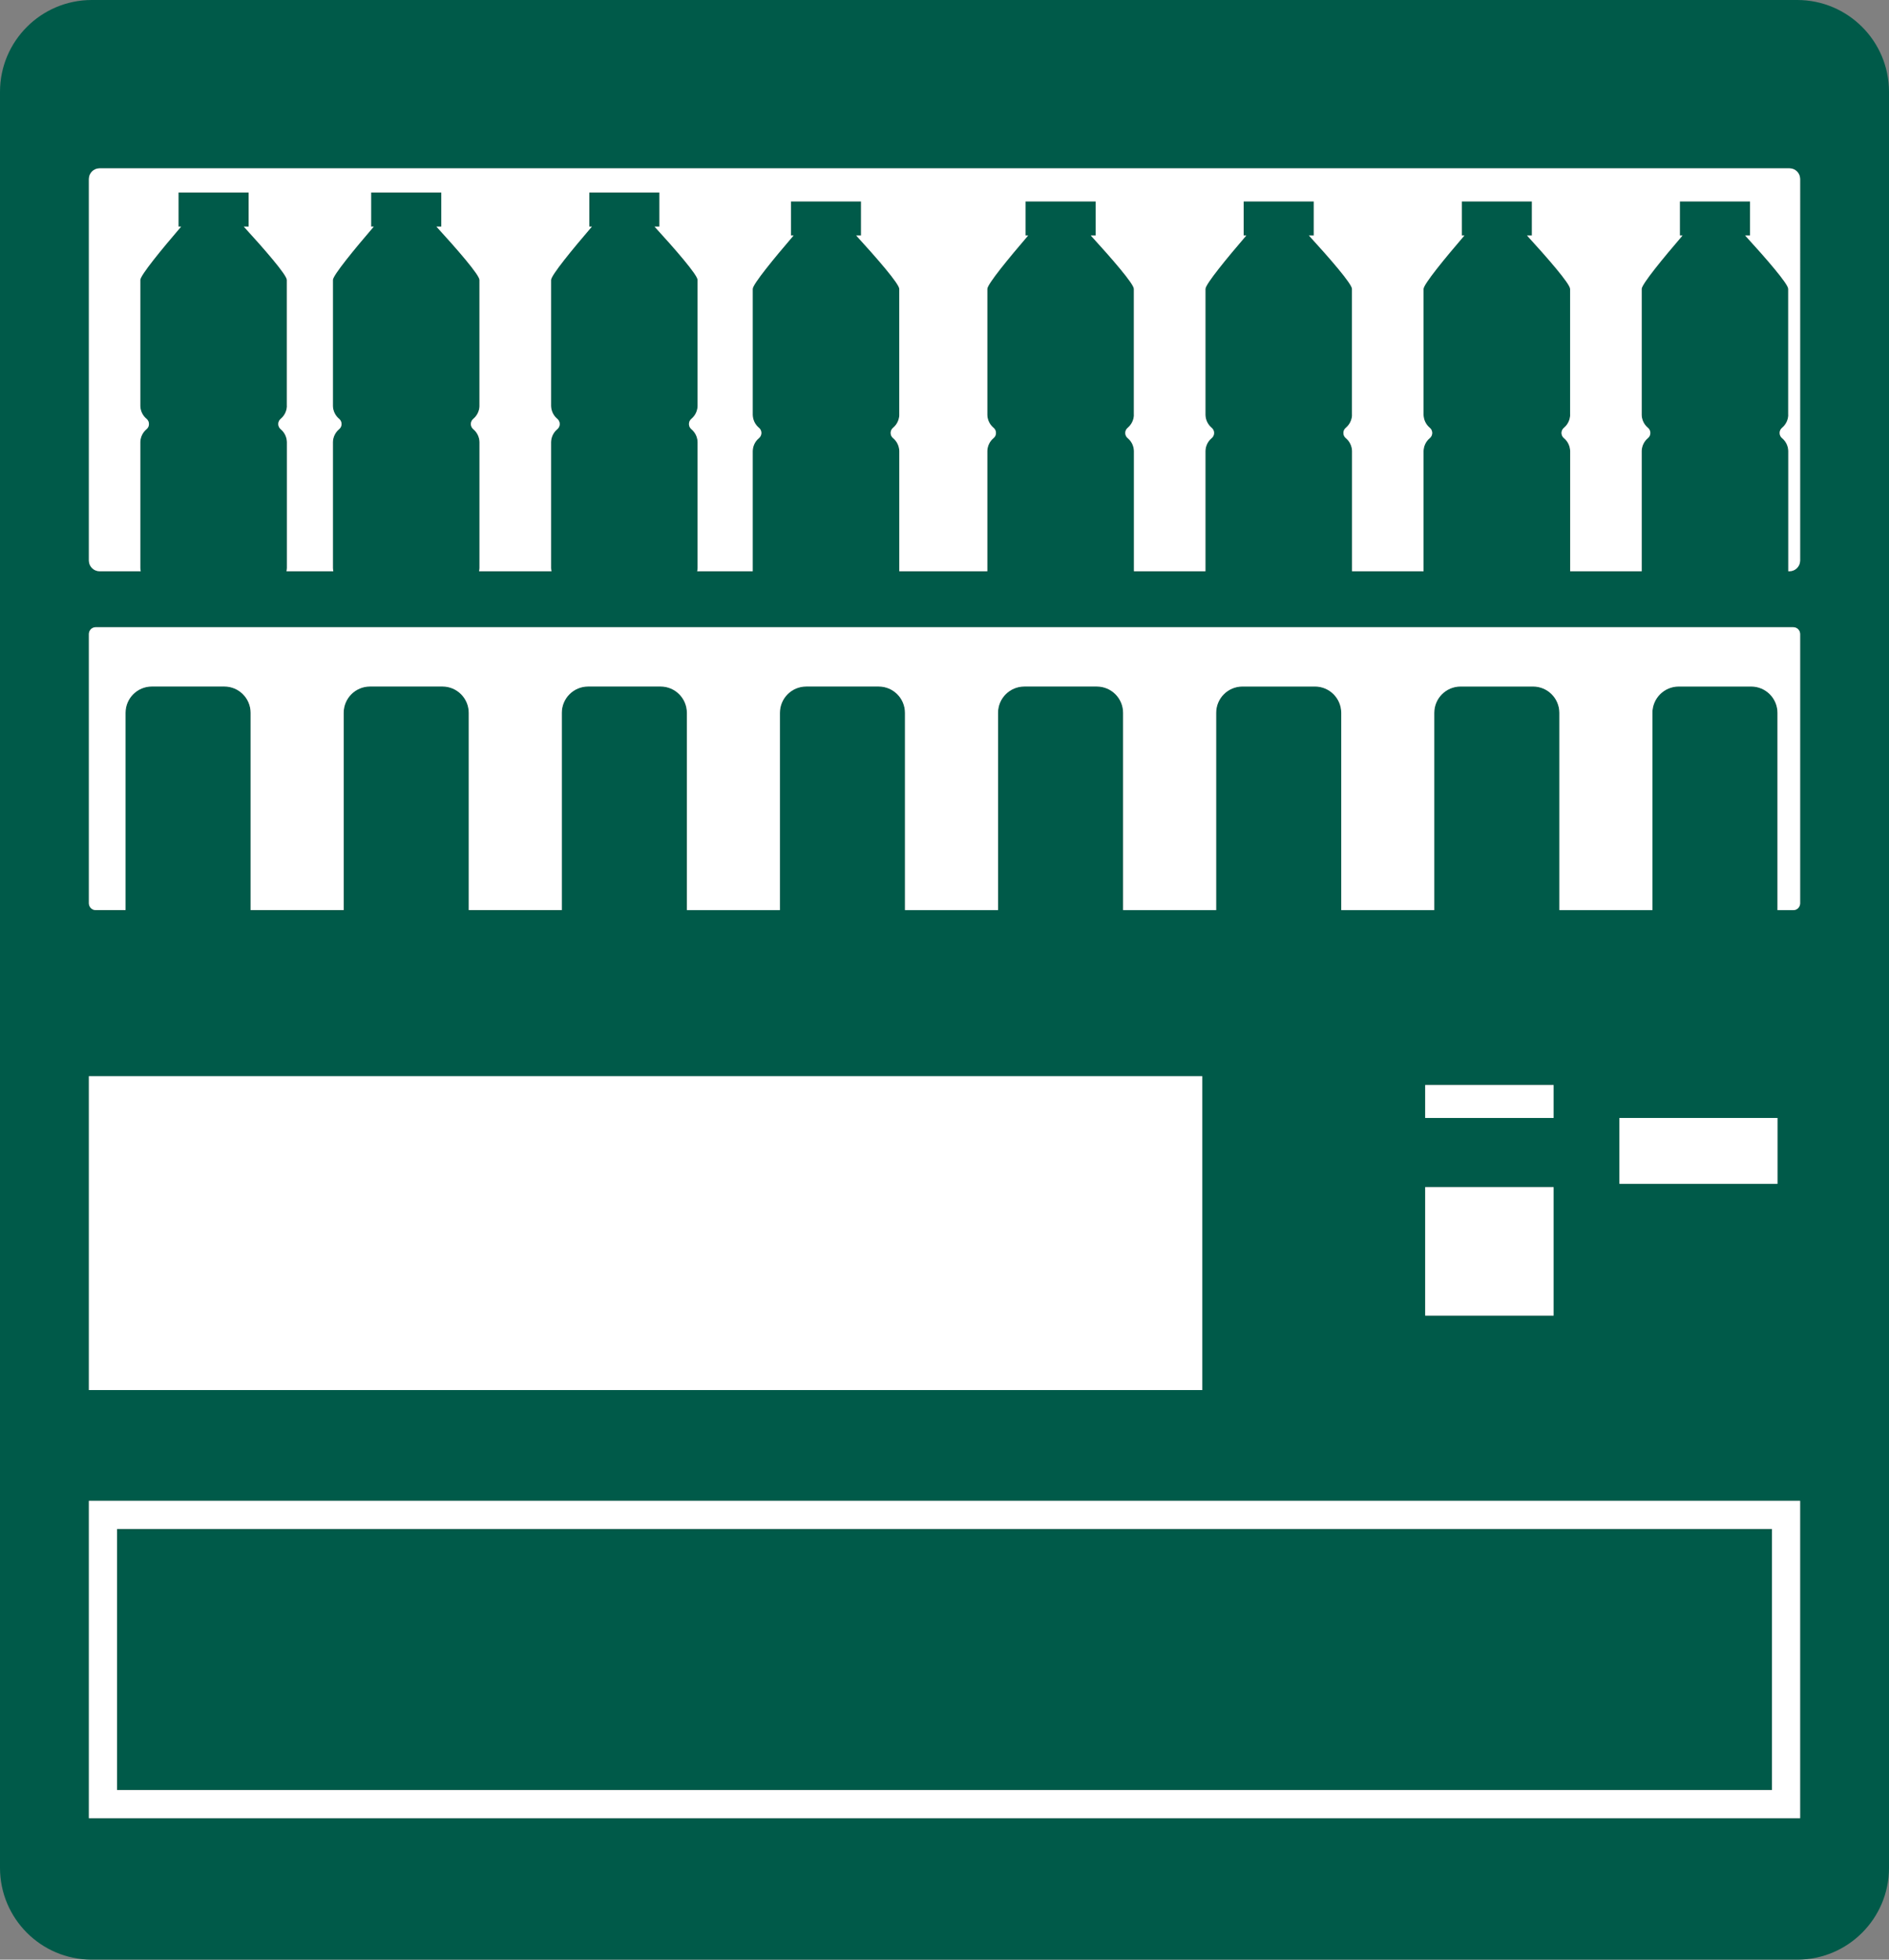
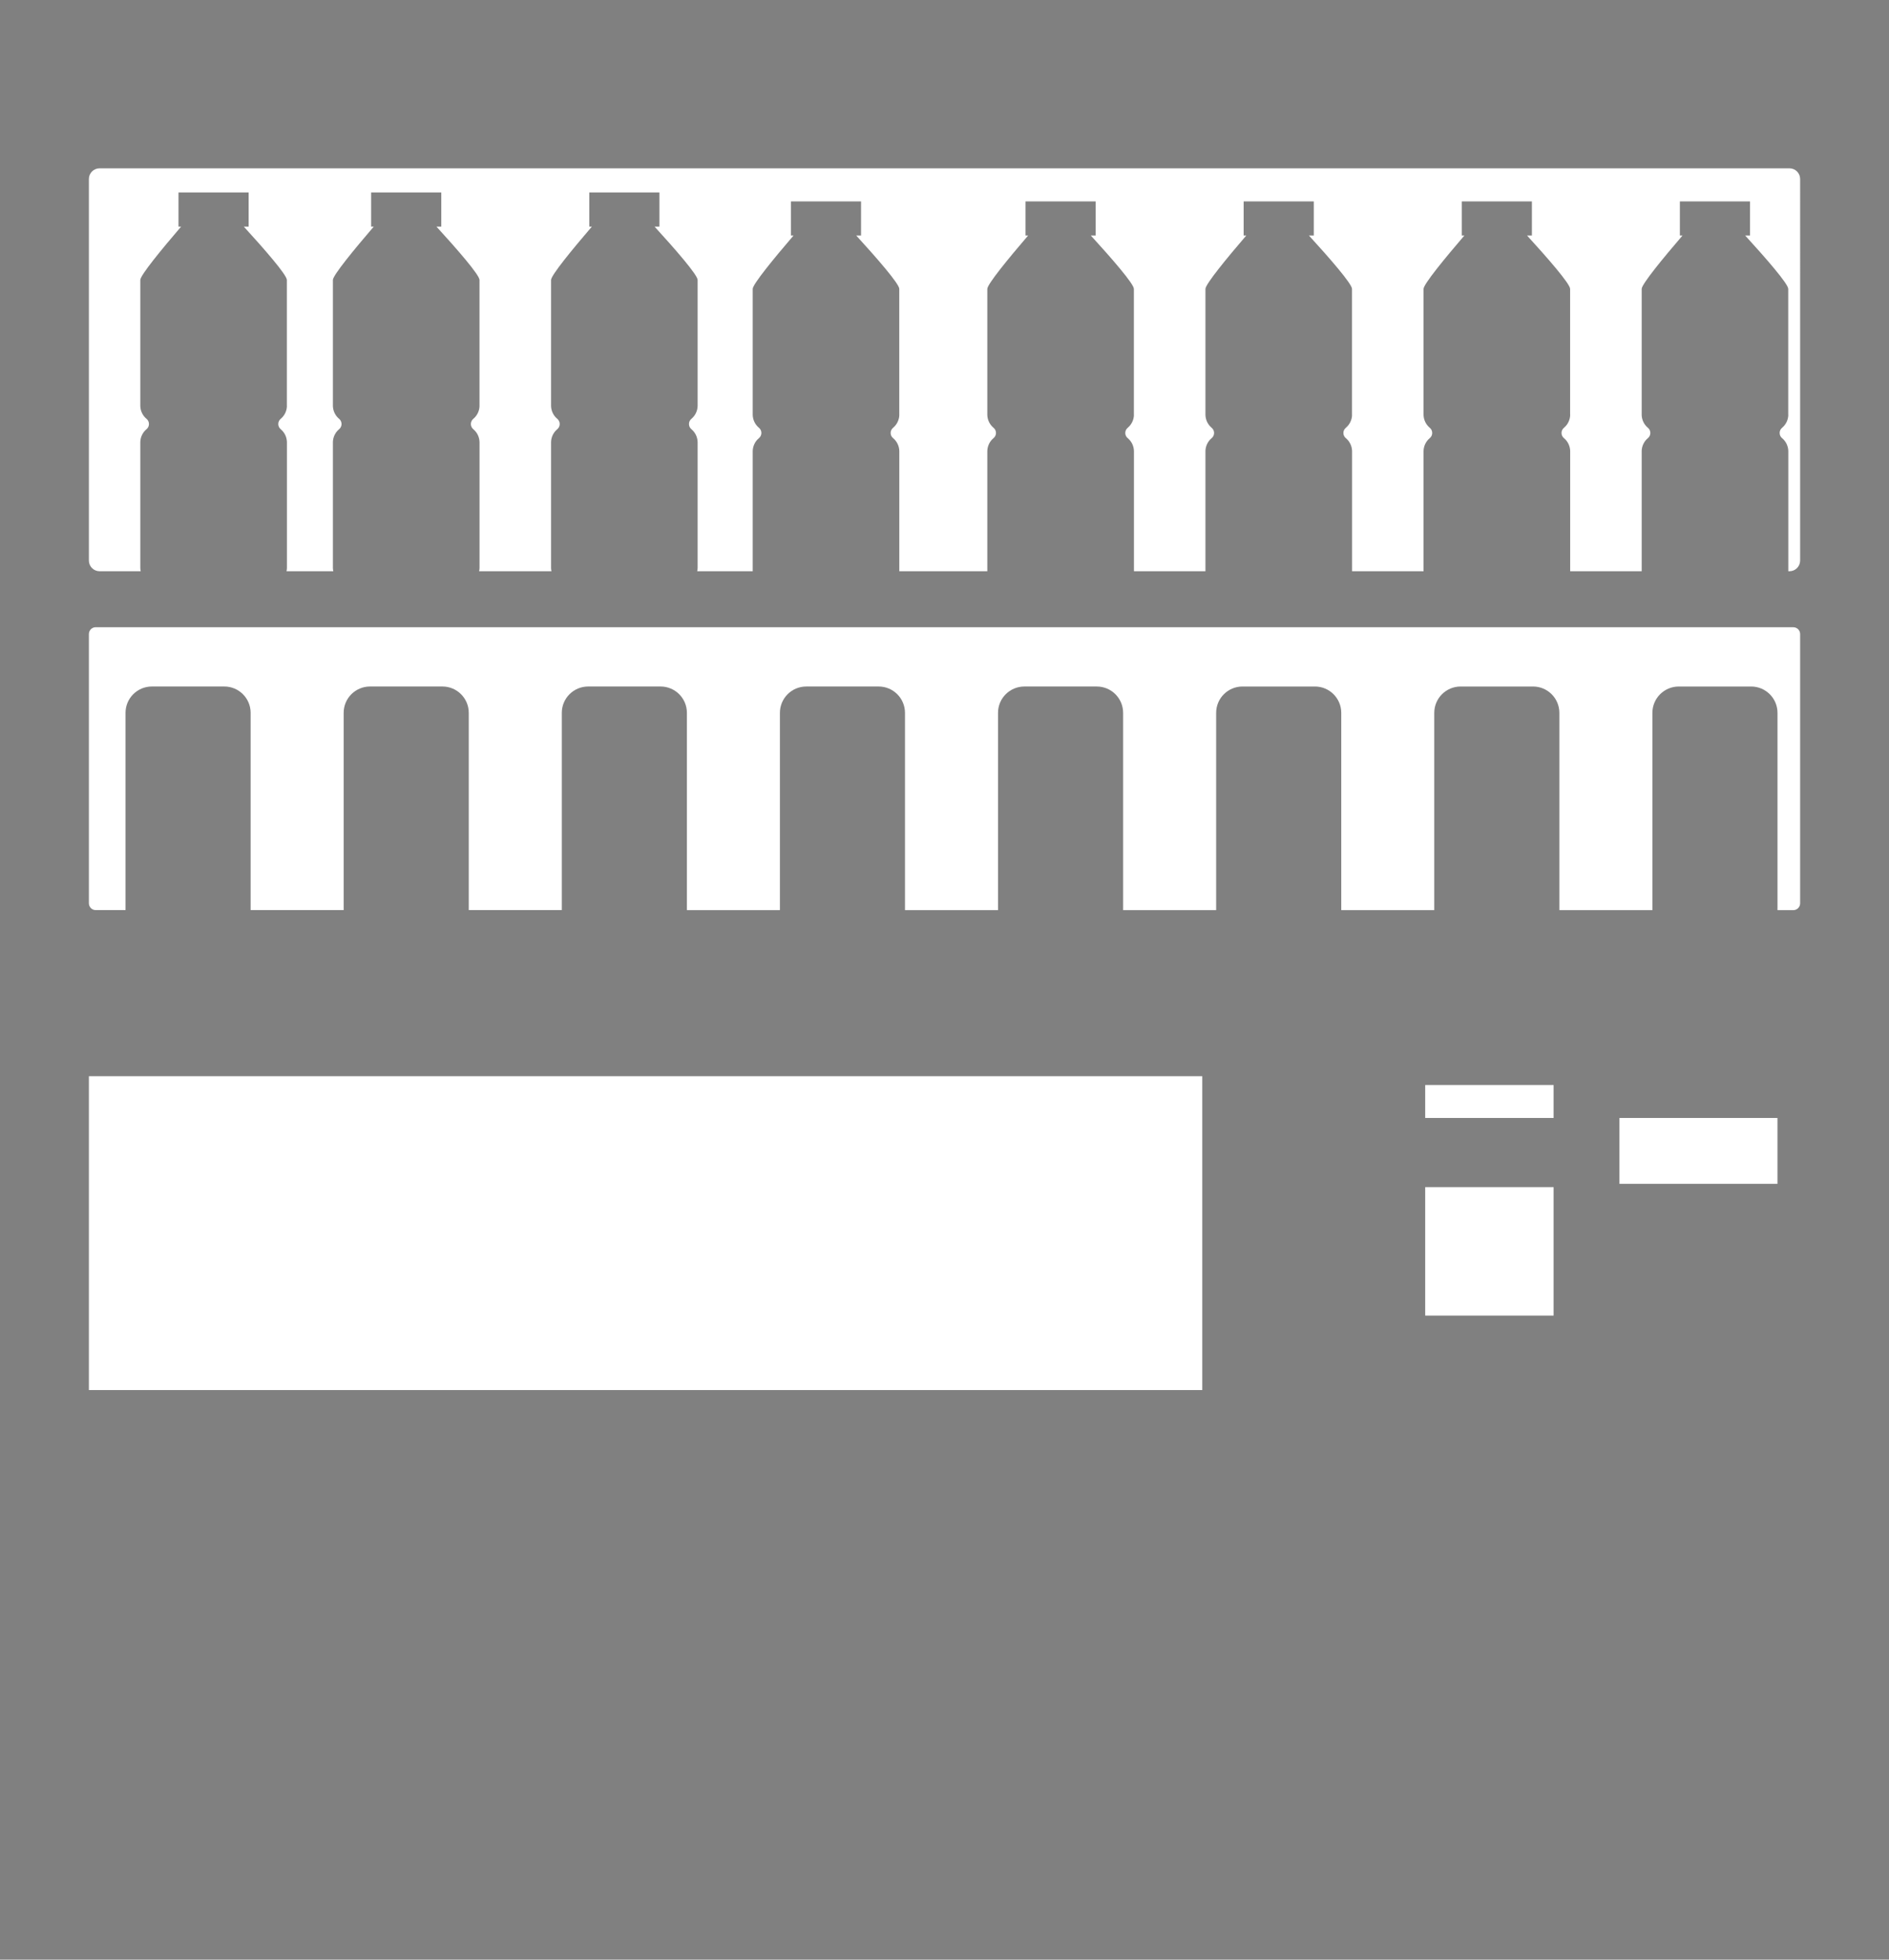
<svg xmlns="http://www.w3.org/2000/svg" id="_グループ_12398" data-name="グループ_12398" width="173.574" height="180" viewBox="0 0 173.574 180">
  <rect x="0" y="0" width="173.574" height="180" fill="#808080" stroke="none" />
  <defs>
    <style>
      .cls-1 {
        fill: #005a49;
      }

      .cls-2 {
        fill: #fff;
      }
    </style>
  </defs>
-   <path class="cls-1" d="M165.162,0H8.412C3.772.014.014,3.772,0,8.412v163.176c.014,4.64,3.772,8.398,8.412,8.412h156.75c4.64-.014,8.398-3.772,8.412-8.412V8.412c-.014-4.64-3.772-8.398-8.412-8.412ZM8.168,16.438c.002-.539.439-.976.978-.978h155.282c.539.002.976.439.978.978v35.053c-.002.539-.439.976-.978.978v.001h-.109v-11.048c-.012-.451-.215-.876-.56-1.168-.268-.213-.314-.603-.101-.871.03-.037.064-.071.101-.101.345-.292.548-.717.56-1.168h-.006v-11.579c0-.465-2.075-2.843-3.954-4.899h.441v-3.136h-6.444v3.136h.239c-1.778,2.073-3.749,4.468-3.749,4.9v11.578c.012.451.215.876.56,1.168.268.212.314.601.103.869-.03.038-.065.073-.103.103-.345.292-.548.717-.56,1.168v11.048h-6.57v-11.048c-.012-.451-.215-.876-.56-1.168-.268-.212-.314-.601-.103-.869.03-.038.065-.073.103-.103.345-.292.548-.717.56-1.168h-.006v-11.579c0-.465-2.075-2.843-3.954-4.899h.443v-3.136h-6.444v3.136h.237c-1.778,2.073-3.749,4.468-3.749,4.9v11.578c.012.451.215.876.56,1.168.268.213.314.603.101.871-.03.037-.064.071-.101.101-.345.292-.548.717-.56,1.168v11.048h-6.569v-11.048c-.012-.451-.215-.876-.56-1.168-.268-.212-.314-.601-.103-.869.03-.038.065-.073.103-.103.345-.292.548-.717.56-1.168h-.006v-11.579c0-.465-2.075-2.843-3.954-4.899h.442v-3.136h-6.444v3.136h.238c-1.778,2.073-3.749,4.468-3.749,4.9v11.578c.012.451.215.876.56,1.168.268.213.314.603.101.871-.03.037-.064.071-.101.101-.345.292-.548.717-.56,1.168v11.048h-6.57v-11.048c-.012-.451-.215-.876-.56-1.168-.268-.212-.314-.601-.103-.869.03-.038.065-.073.103-.103.345-.292.548-.717.56-1.168h-.006v-11.579c0-.465-2.075-2.843-3.954-4.899h.443v-3.136h-6.444v3.136h.236c-1.781,2.075-3.748,4.469-3.748,4.899v11.579c.012.451.215.876.56,1.168.268.212.314.601.103.869-.03.038-.065.073-.103.103-.345.292-.548.717-.56,1.168v11.048h-8.086v-11.048c-.012-.451-.215-.876-.56-1.168-.268-.212-.314-.601-.103-.869.03-.038.065-.073.103-.103.345-.292.548-.717.56-1.168h-.003v-11.579c0-.465-2.075-2.843-3.954-4.899h.441v-3.136h-6.444v3.136h.239c-1.779,2.075-3.749,4.469-3.749,4.899v11.579c.012.451.215.876.56,1.168.268.212.314.601.103.869-.03.038-.065.073-.103.103-.345.292-.548.717-.56,1.168v11.048h-5.102c.02-.095.039-.191.039-.29v-11.579c-.012-.451-.215-.876-.56-1.168-.268-.213-.314-.603-.101-.871.03-.037.064-.071.101-.101.345-.292.548-.717.56-1.168v-11.577c0-.465-2.076-2.844-3.956-4.901h.446v-3.137h-6.444v3.137h.237c-1.779,2.074-3.75,4.469-3.75,4.901v11.577c.012.451.215.876.56,1.168.268.213.314.603.101.871-.03.037-.064.071-.101.101-.345.292-.548.717-.56,1.168v11.579c0,.099.019.195.039.29h-6.651c.02-.095.039-.191.039-.29v-11.579c-.012-.451-.215-.876-.56-1.168-.268-.213-.314-.603-.101-.871.03-.037.064-.071.101-.101.345-.292.548-.717.56-1.168h-.002v-11.577c0-.465-2.076-2.844-3.956-4.901h.444v-3.137h-6.444v3.137h.239c-1.779,2.074-3.754,4.47-3.754,4.901v11.577c.012.451.215.876.56,1.168.268.213.314.603.101.871-.03.037-.064.071-.101.101-.345.292-.548.717-.56,1.168v11.579c0,.099.019.195.039.29h-4.302c.02-.095.039-.191.039-.29v-11.579c-.012-.451-.215-.876-.56-1.168-.268-.213-.314-.603-.101-.871.03-.037.064-.071.101-.101.345-.292.548-.717.56-1.168h-.006v-11.577c0-.465-2.076-2.844-3.956-4.901h.444v-3.137h-6.444v3.137h.239c-1.779,2.074-3.75,4.47-3.75,4.901v11.577c.012.451.215.876.56,1.168.268.213.314.603.101.871-.03.037-.064.071-.101.101-.345.292-.548.717-.56,1.168v11.579c0,.099.019.195.039.29h-3.785c-.539-.002-.976-.439-.978-.978V16.438ZM8.168,98.85h102.305v28.831H8.168v-28.831ZM165.406,167.004H8.168v-29.149h157.238v29.149ZM142.755,99.663v3.025h-11.798v-3.025h11.798ZM142.755,109.042v11.798h-11.798v-11.798h11.798ZM163.327,102.688v6.05h-14.522v-6.05h14.522ZM165.407,82.971c-.001.345-.28.624-.625.625v-.001h-1.455v-18.12c-.001-1.336-1.084-2.419-2.42-2.418h-6.657c-1.336.001-2.419,1.084-2.418,2.42v18.118h-8.548v-18.12c-.001-1.336-1.084-2.419-2.42-2.418h-6.657c-1.336.001-2.419,1.084-2.418,2.42v18.118h-8.546v-18.12c-.001-1.336-1.084-2.419-2.42-2.418h-6.658c-1.336.001-2.419,1.084-2.418,2.42v18.118h-8.548v-18.12c-.001-1.336-1.084-2.419-2.42-2.418h-6.657c-1.336.001-2.419,1.084-2.418,2.42v18.118h-8.549v-18.12c-.001-1.336-1.084-2.419-2.42-2.418h-6.654c-1.336.001-2.419,1.084-2.418,2.42v18.118h-8.546v-18.12c-.001-1.336-1.084-2.419-2.42-2.418h-6.657c-1.336.001-2.419,1.084-2.418,2.42v18.118h-8.549v-18.12c-.001-1.336-1.084-2.419-2.42-2.418h-6.657c-1.336.001-2.419,1.084-2.418,2.42v18.118h-8.548v-18.12c-.001-1.336-1.084-2.419-2.42-2.418h-6.657c-1.336.001-2.419,1.084-2.418,2.42v18.118h-2.742c-.344-.001-.623-.28-.625-.624v-24.734c.001-.345.28-.624.625-.625h155.989c.345.001.624.28.625.625v24.734Z" />
-   <rect class="cls-1" x="10.749" y="140.438" width="152.076" height="23.985" />
  <path class="cls-2" d="M9.146,52.47h3.785c-.02-.095-.039-.191-.039-.29v-11.579c.012-.451.215-.876.56-1.168.037-.03.071-.064.101-.101.213-.268.167-.658-.101-.871-.345-.292-.548-.717-.56-1.168v-11.577c0-.431,1.972-2.827,3.75-4.901h-.239v-3.137h6.444v3.137h-.444c1.88,2.057,3.956,4.436,3.956,4.901v11.577h.006c-.012.451-.215.876-.56,1.168-.037.03-.071.064-.101.101-.213.268-.167.658.101.871.345.292.548.717.56,1.168v11.579c0,.099-.019.195-.039.29h4.302c-.02-.095-.039-.191-.039-.29v-11.579c.012-.451.215-.876.56-1.168.037-.03.071-.064.101-.101.213-.268.167-.658-.101-.871-.345-.292-.548-.717-.56-1.168v-11.577c0-.431,1.975-2.827,3.754-4.901h-.239v-3.137h6.444v3.137h-.444c1.88,2.057,3.956,4.436,3.956,4.901v11.577h.002c-.012.451-.215.876-.56,1.168-.037.03-.071.064-.101.101-.213.268-.167.658.101.871.345.292.548.717.56,1.168v11.579c0,.099-.019.195-.039.29h6.651c-.02-.095-.039-.191-.039-.29v-11.579c.012-.451.215-.876.56-1.168.037-.03.071-.064.101-.101.213-.268.167-.658-.101-.871-.345-.292-.548-.717-.56-1.168v-11.577c0-.432,1.972-2.827,3.75-4.901h-.237v-3.137h6.444v3.137h-.446c1.88,2.057,3.956,4.436,3.956,4.901v11.577c-.012.451-.215.876-.56,1.168-.037.03-.071.064-.101.101-.213.268-.167.658.101.871.345.292.548.717.56,1.168v11.579c0,.099-.019.195-.039.29h5.102v-11.048c.012-.451.215-.876.56-1.168.038-.03.073-.065.103-.103.212-.268.166-.658-.103-.869-.345-.292-.548-.717-.56-1.168v-11.579c0-.43,1.97-2.824,3.749-4.899h-.239v-3.136h6.444v3.136h-.441c1.879,2.056,3.954,4.434,3.954,4.899v11.579h.003c-.012.451-.215.876-.56,1.168-.038.03-.073.065-.103.103-.212.268-.166.658.103.869.345.292.548.717.56,1.168v11.048h8.086v-11.048c.012-.451.215-.876.56-1.168.038-.03.073-.065.103-.103.212-.268.166-.658-.103-.869-.345-.292-.548-.717-.56-1.168v-11.579c0-.43,1.967-2.824,3.748-4.899h-.236v-3.136h6.444v3.136h-.443c1.879,2.056,3.954,4.434,3.954,4.899v11.579h.006c-.012.451-.215.876-.56,1.168-.038.03-.073.065-.103.103-.212.268-.166.658.103.869.345.292.548.717.56,1.168v11.048h6.57v-11.048c.012-.451.215-.876.56-1.168.037-.03.071-.064.101-.101.213-.268.167-.658-.101-.871-.345-.292-.548-.717-.56-1.168v-11.578c0-.432,1.97-2.827,3.749-4.9h-.238v-3.136h6.444v3.136h-.442c1.879,2.056,3.954,4.434,3.954,4.899v11.579h.006c-.012.451-.215.876-.56,1.168-.038.03-.073.065-.103.103-.212.268-.166.658.103.869.345.292.548.717.56,1.168v11.048h6.569v-11.048c.012-.451.215-.876.56-1.168.037-.03.071-.064.101-.101.213-.268.167-.658-.101-.871-.345-.292-.548-.717-.56-1.168v-11.578c0-.432,1.97-2.827,3.749-4.9h-.237v-3.136h6.444v3.136h-.443c1.879,2.056,3.954,4.434,3.954,4.899v11.579h.006c-.012.451-.215.876-.56,1.168-.038.03-.073.065-.103.103-.212.268-.166.658.103.869.345.292.548.717.56,1.168v11.048h6.57v-11.048c.012-.451.215-.876.56-1.168.038-.03.073-.065.103-.103.212-.268.166-.658-.103-.869-.345-.292-.548-.717-.56-1.168v-11.578c0-.432,1.97-2.827,3.749-4.9h-.239v-3.136h6.444v3.136h-.441c1.879,2.056,3.954,4.434,3.954,4.899v11.579h.006c-.012.451-.215.876-.56,1.168-.037.03-.071.064-.101.101-.213.268-.167.658.101.871.345.292.548.717.56,1.168v11.048h.109v-.001c.539-.002.976-.439.978-.978V16.438c-.002-.539-.439-.976-.978-.978H9.146c-.539.002-.976.439-.978.978v35.054c.002.539.439.976.978.978Z" />
  <path class="cls-2" d="M164.782,57.612H8.793c-.345.001-.624.28-.625.625v24.734c.002.344.281.623.625.624h2.742v-18.118c-.001-1.336,1.082-2.419,2.418-2.42h6.657c1.336-.001,2.419,1.082,2.42,2.418v18.12h8.548v-18.118c-.001-1.336,1.082-2.419,2.418-2.42h6.657c1.336-.001,2.419,1.082,2.42,2.418v18.12h8.549v-18.118c-.001-1.336,1.082-2.419,2.418-2.42h6.657c1.336-.001,2.419,1.082,2.42,2.418v18.12h8.546v-18.118c-.001-1.336,1.082-2.419,2.418-2.42h6.654c1.336-.001,2.419,1.082,2.42,2.418v18.12h8.549v-18.118c-.001-1.336,1.082-2.419,2.418-2.42h6.657c1.336-.001,2.419,1.082,2.42,2.418v18.12h8.548v-18.118c-.001-1.336,1.082-2.419,2.418-2.42h6.658c1.336-.001,2.419,1.082,2.42,2.418v18.12h8.546v-18.118c-.001-1.336,1.082-2.419,2.418-2.42h6.657c1.336-.001,2.419,1.082,2.42,2.418v18.12h8.548v-18.118c-.001-1.336,1.082-2.419,2.418-2.42h6.657c1.336-.001,2.419,1.082,2.42,2.418v18.12h1.455v.001c.345-.001.624-.28.625-.625v-24.734c-.001-.345-.28-.624-.625-.625Z" />
-   <path class="cls-2" d="M8.168,167.004h157.238v-29.149H8.168v29.149ZM10.749,140.438h152.076v23.985H10.749v-23.985Z" />
  <rect class="cls-2" x="8.168" y="98.85" width="102.305" height="28.831" />
  <rect class="cls-2" x="130.957" y="99.663" width="11.798" height="3.025" />
  <rect class="cls-2" x="130.957" y="109.042" width="11.798" height="11.798" />
  <rect class="cls-2" x="148.805" y="102.688" width="14.522" height="6.05" />
</svg>